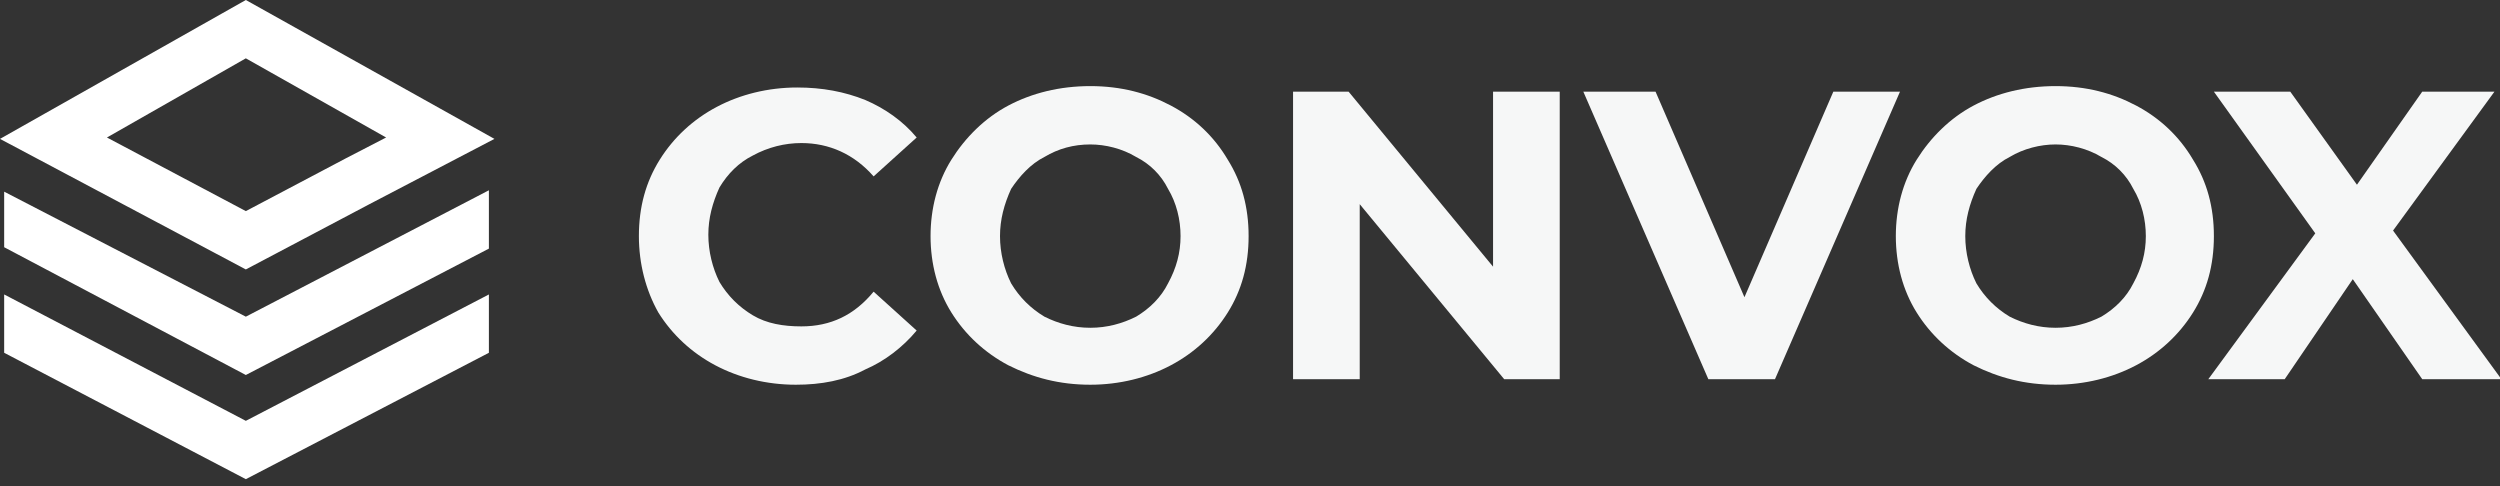
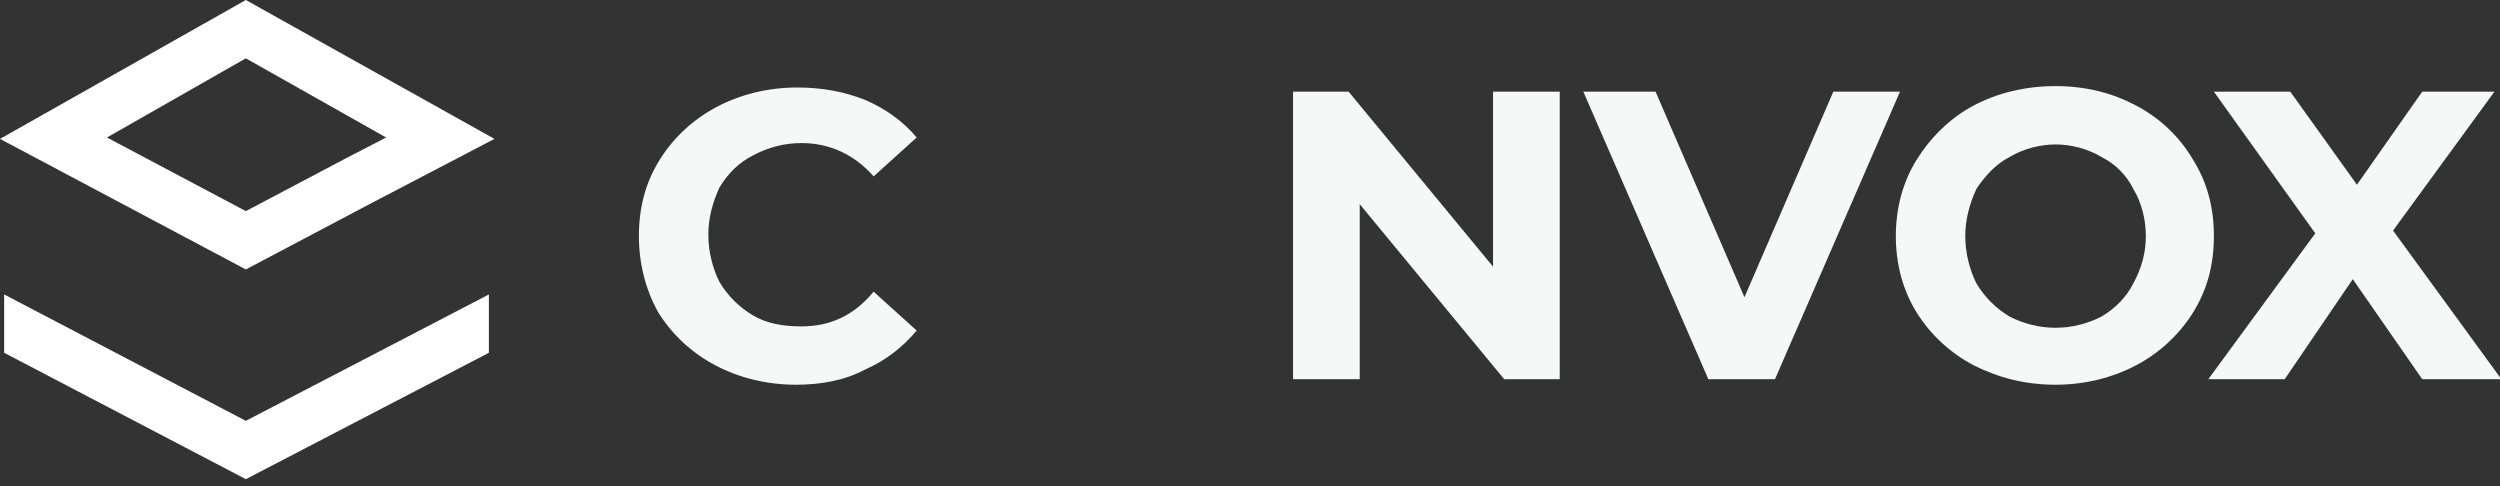
<svg xmlns="http://www.w3.org/2000/svg" xml:space="preserve" style="enable-background:new 0 0 180 35;" viewBox="0 0 180 35" y="0px" x="0px" id="Layer_1" version="1.1">
  <rect x="0" y="0" width="180" height="35" fill="#333333" stroke="none" />
  <style type="text/css">
	.st0{fill:#F6F7F7;}
	.st1{fill:#FFFFFF;}
</style>
  <path d="M57.3,27.7c-2.1,0-4.1-0.5-5.8-1.4c-1.7-0.9-3.1-2.2-4.1-3.8C46.5,20.9,46,19,46,17c0-2.1,0.5-3.9,1.5-5.5  c1-1.6,2.4-2.9,4.1-3.8c1.7-0.9,3.7-1.4,5.8-1.4c1.8,0,3.4,0.3,4.9,0.9c1.4,0.6,2.7,1.5,3.7,2.7l-3.1,2.8c-1.4-1.6-3.2-2.4-5.2-2.4  c-1.2,0-2.4,0.3-3.5,0.9c-1,0.5-1.8,1.3-2.4,2.3c-0.5,1.1-0.8,2.2-0.8,3.4c0,1.2,0.3,2.4,0.8,3.4c0.6,1,1.4,1.8,2.4,2.4  c1,0.6,2.2,0.8,3.5,0.8c2.1,0,3.8-0.8,5.2-2.5l3.1,2.8c-1,1.2-2.3,2.2-3.7,2.8C60.8,27.4,59.1,27.7,57.3,27.7z" class="st0" />
-   <path d="M78.5,27.7c-2.2,0-4.1-0.5-5.9-1.4c-1.7-0.9-3.1-2.2-4.1-3.8c-1-1.6-1.5-3.5-1.5-5.5c0-2,0.5-3.9,1.5-5.5  c1-1.6,2.4-3,4.1-3.9c1.7-0.9,3.7-1.4,5.9-1.4c2.2,0,4.1,0.5,5.8,1.4c1.7,0.9,3.1,2.2,4.1,3.9c1,1.6,1.5,3.4,1.5,5.5  s-0.5,3.9-1.5,5.5c-1,1.6-2.4,2.9-4.1,3.8C82.6,27.2,80.6,27.7,78.5,27.7z M78.5,23.6c1.2,0,2.3-0.3,3.3-0.8c1-0.6,1.8-1.4,2.3-2.4  c0.6-1.1,0.9-2.2,0.9-3.4s-0.3-2.4-0.9-3.4c-0.5-1-1.3-1.8-2.3-2.3c-1-0.6-2.2-0.9-3.3-0.9c-1.2,0-2.3,0.3-3.3,0.9  c-1,0.5-1.8,1.4-2.4,2.3c-0.5,1.1-0.8,2.2-0.8,3.4s0.3,2.4,0.8,3.4c0.6,1,1.4,1.8,2.4,2.4C76.2,23.3,77.3,23.6,78.5,23.6L78.5,23.6z" class="st0" />
  <path d="M112.3,6.6v20.7h-4L97.9,14.7v12.6h-4.8V6.6h4l10.4,12.6V6.6H112.3z" class="st0" />
  <path d="M136.8,6.6l-9,20.7H123l-9-20.7h5.2l6.4,14.8L132,6.6H136.8z" class="st0" />
  <path d="M148,27.7c-2.2,0-4.1-0.5-5.9-1.4c-1.7-0.9-3.1-2.2-4.1-3.8c-1-1.6-1.5-3.5-1.5-5.5s0.5-3.9,1.5-5.5  c1-1.6,2.4-3,4.1-3.9c1.7-0.9,3.7-1.4,5.9-1.4c2.2,0,4.1,0.5,5.8,1.4c1.7,0.9,3.1,2.2,4.1,3.9c1,1.6,1.5,3.4,1.5,5.5  s-0.5,3.9-1.5,5.5c-1,1.6-2.4,2.9-4.1,3.8C152.1,27.2,150.1,27.7,148,27.7z M148,23.6c1.2,0,2.3-0.3,3.3-0.8c1-0.6,1.8-1.4,2.3-2.4  c0.6-1.1,0.9-2.2,0.9-3.4s-0.3-2.4-0.9-3.4c-0.5-1-1.3-1.8-2.3-2.3c-1-0.6-2.2-0.9-3.3-0.9s-2.3,0.3-3.3,0.9c-1,0.5-1.8,1.4-2.4,2.3  c-0.5,1.1-0.8,2.2-0.8,3.4s0.3,2.4,0.8,3.4c0.6,1,1.4,1.8,2.4,2.4C145.7,23.3,146.8,23.6,148,23.6L148,23.6z" class="st0" />
  <path d="M17.7,19.4L0,10L17.7,0l17.9,10l-9,4.7L17.7,19.4z M7.7,9.9l10,5.3l7.2-3.8l2.9-1.5L17.7,4.2L7.7,9.9z" class="st1" />
-   <path d="M17.7,27L0.3,17.8v-4l17.4,9l17.5-9.1v4.2L17.7,27z" class="st1" />
  <path d="M17.7,34.5L0.3,25.4v-4.2l17.4,9.1l17.5-9.1v4.2L17.7,34.5z" class="st1" />
  <path d="M174.4,27.3l-5-7.2l-4.9,7.2h-5.5l7.7-10.5l-7.3-10.2h5.5l4.8,6.7l4.7-6.7h5.2l-7.3,10l7.8,10.7H174.4z" class="st0" />
</svg>